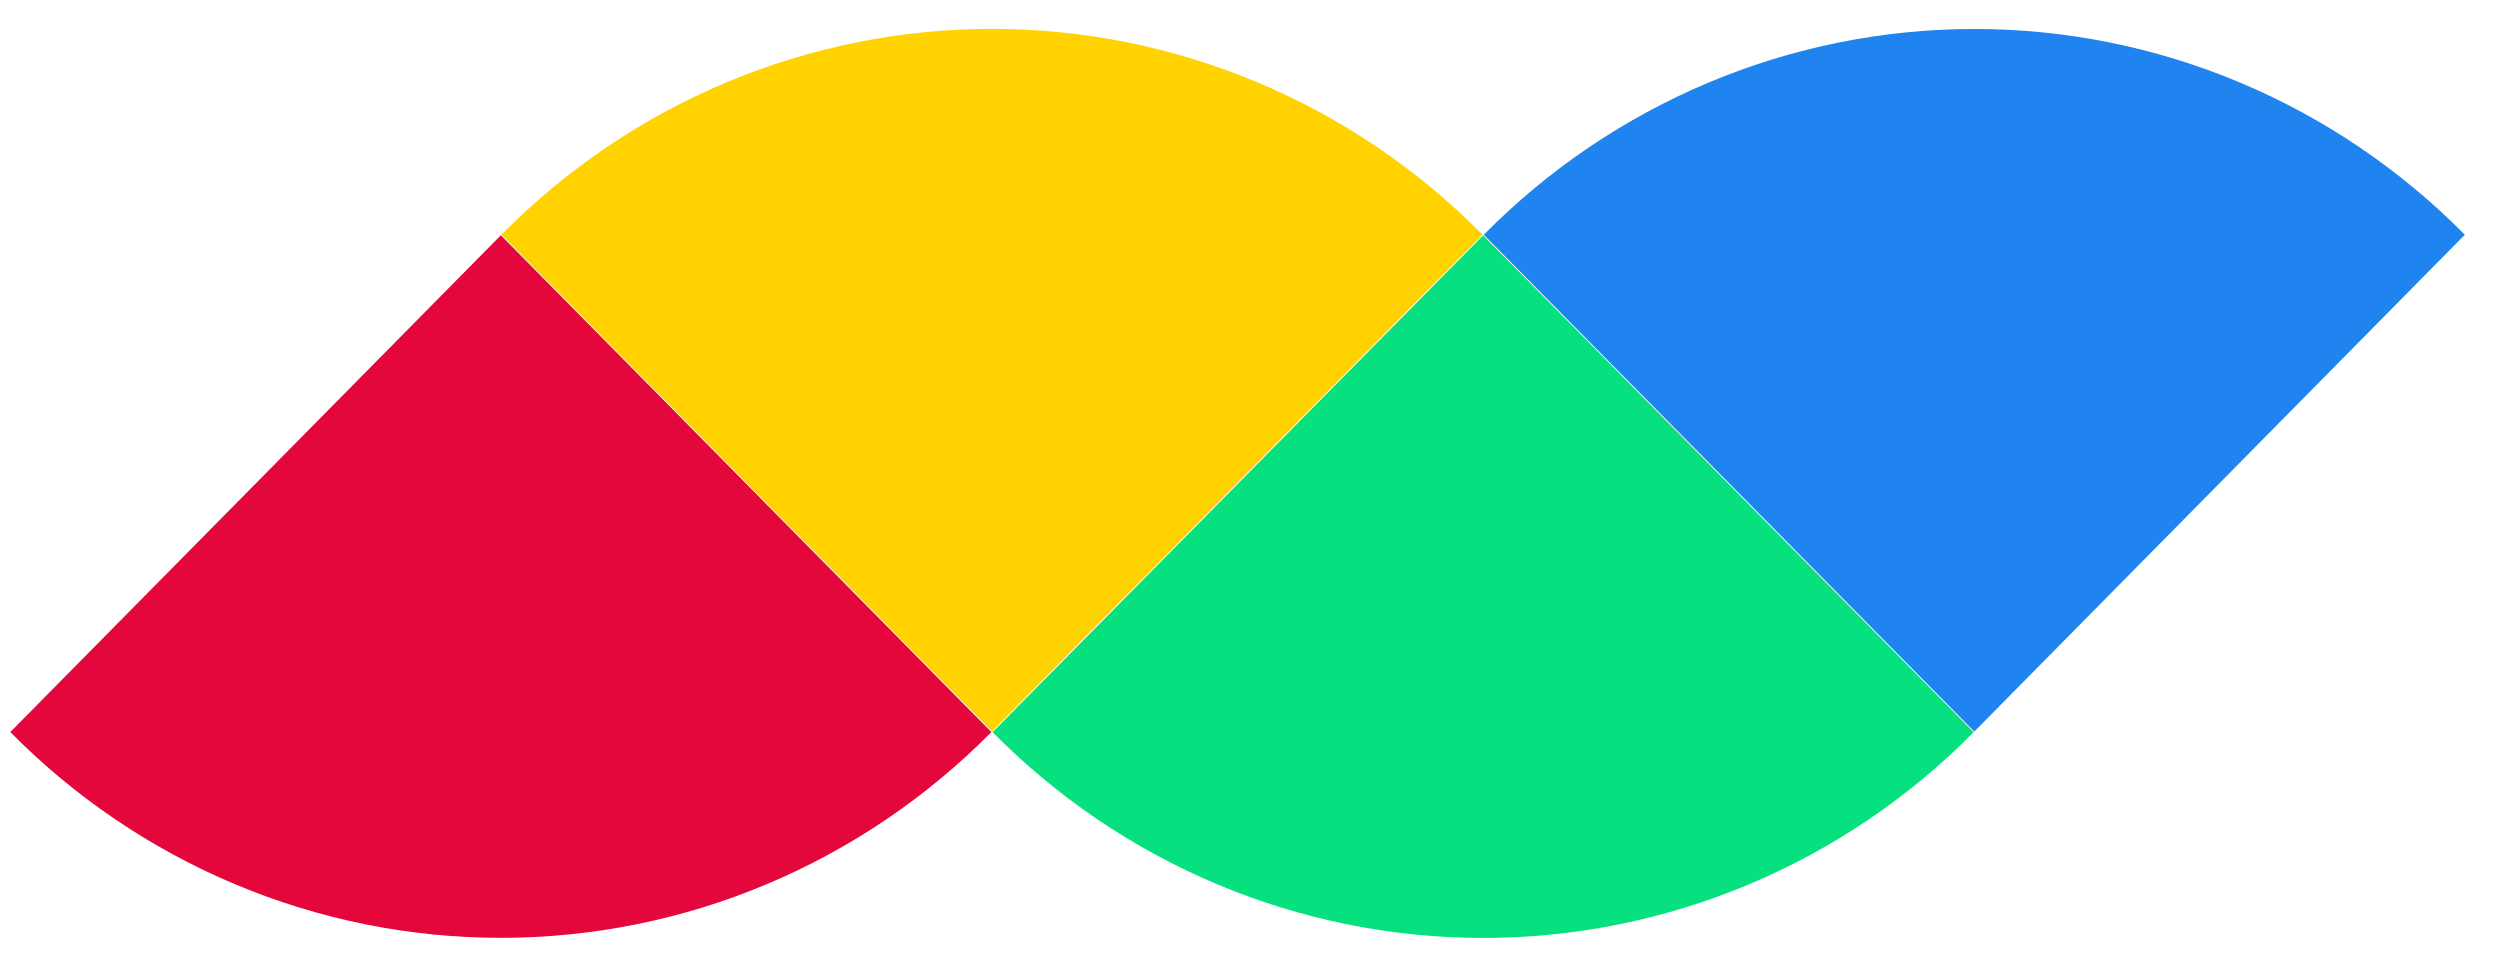
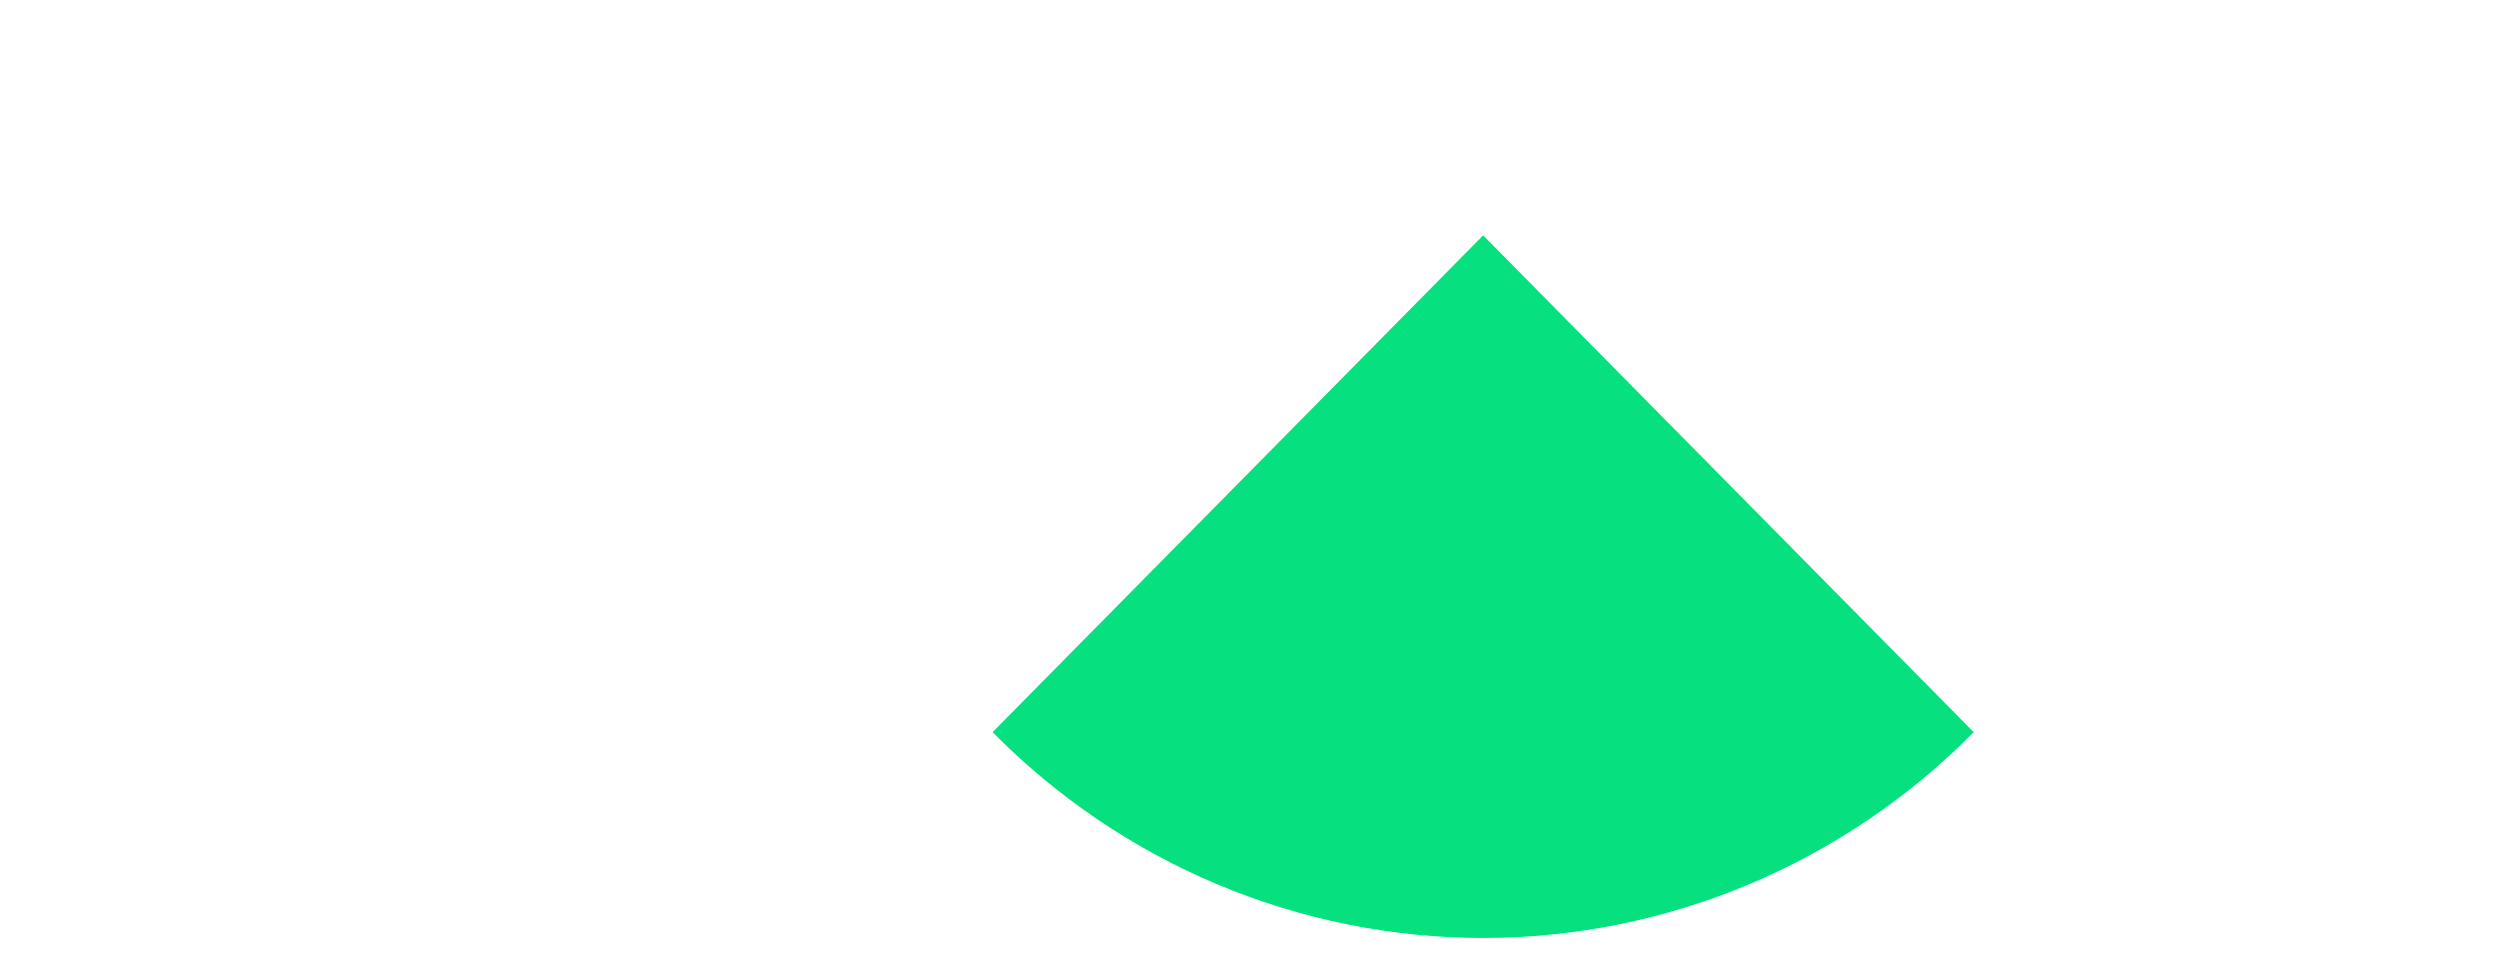
<svg xmlns="http://www.w3.org/2000/svg" viewBox="0 0 110 43" data-logo="logo">
  <g transform="translate(0, 1) rotate(0)" id="logogram">
-     <path fill="#FFD200" d="M65.231 9.325C62.397 6.454 59.032 4.177 55.328 2.623C51.625 1.07 47.656 0.27 43.647 0.27C39.639 0.27 35.669 1.07 31.966 2.623C28.263 4.177 24.898 6.454 22.063 9.325L43.647 31.184L65.231 9.325Z" />
    <path fill="#06E07F" d="M43.674 31.215C46.509 34.086 49.874 36.363 53.577 37.917C57.281 39.47 61.25 40.27 65.258 40.27C69.267 40.27 73.237 39.47 76.94 37.917C80.643 36.363 84.008 34.086 86.843 31.215L65.258 9.356L43.674 31.215Z" />
-     <path fill="#E3073C" d="M43.621 31.211C40.786 34.081 37.421 36.358 33.718 37.912C30.015 39.466 26.045 40.265 22.037 40.265C18.028 40.265 14.059 39.466 10.355 37.912C6.652 36.358 3.287 34.081 0.453 31.211L22.037 9.351L43.621 31.211Z" />
-     <path fill="#1F84EF" d="M65.285 9.329C68.119 6.459 71.484 4.182 75.188 2.628C78.891 1.074 82.861 0.275 86.869 0.275C90.878 0.275 94.847 1.074 98.55 2.628C102.253 4.182 105.618 6.459 108.453 9.329L86.869 31.189L65.285 9.329Z" />
  </g>
</svg>